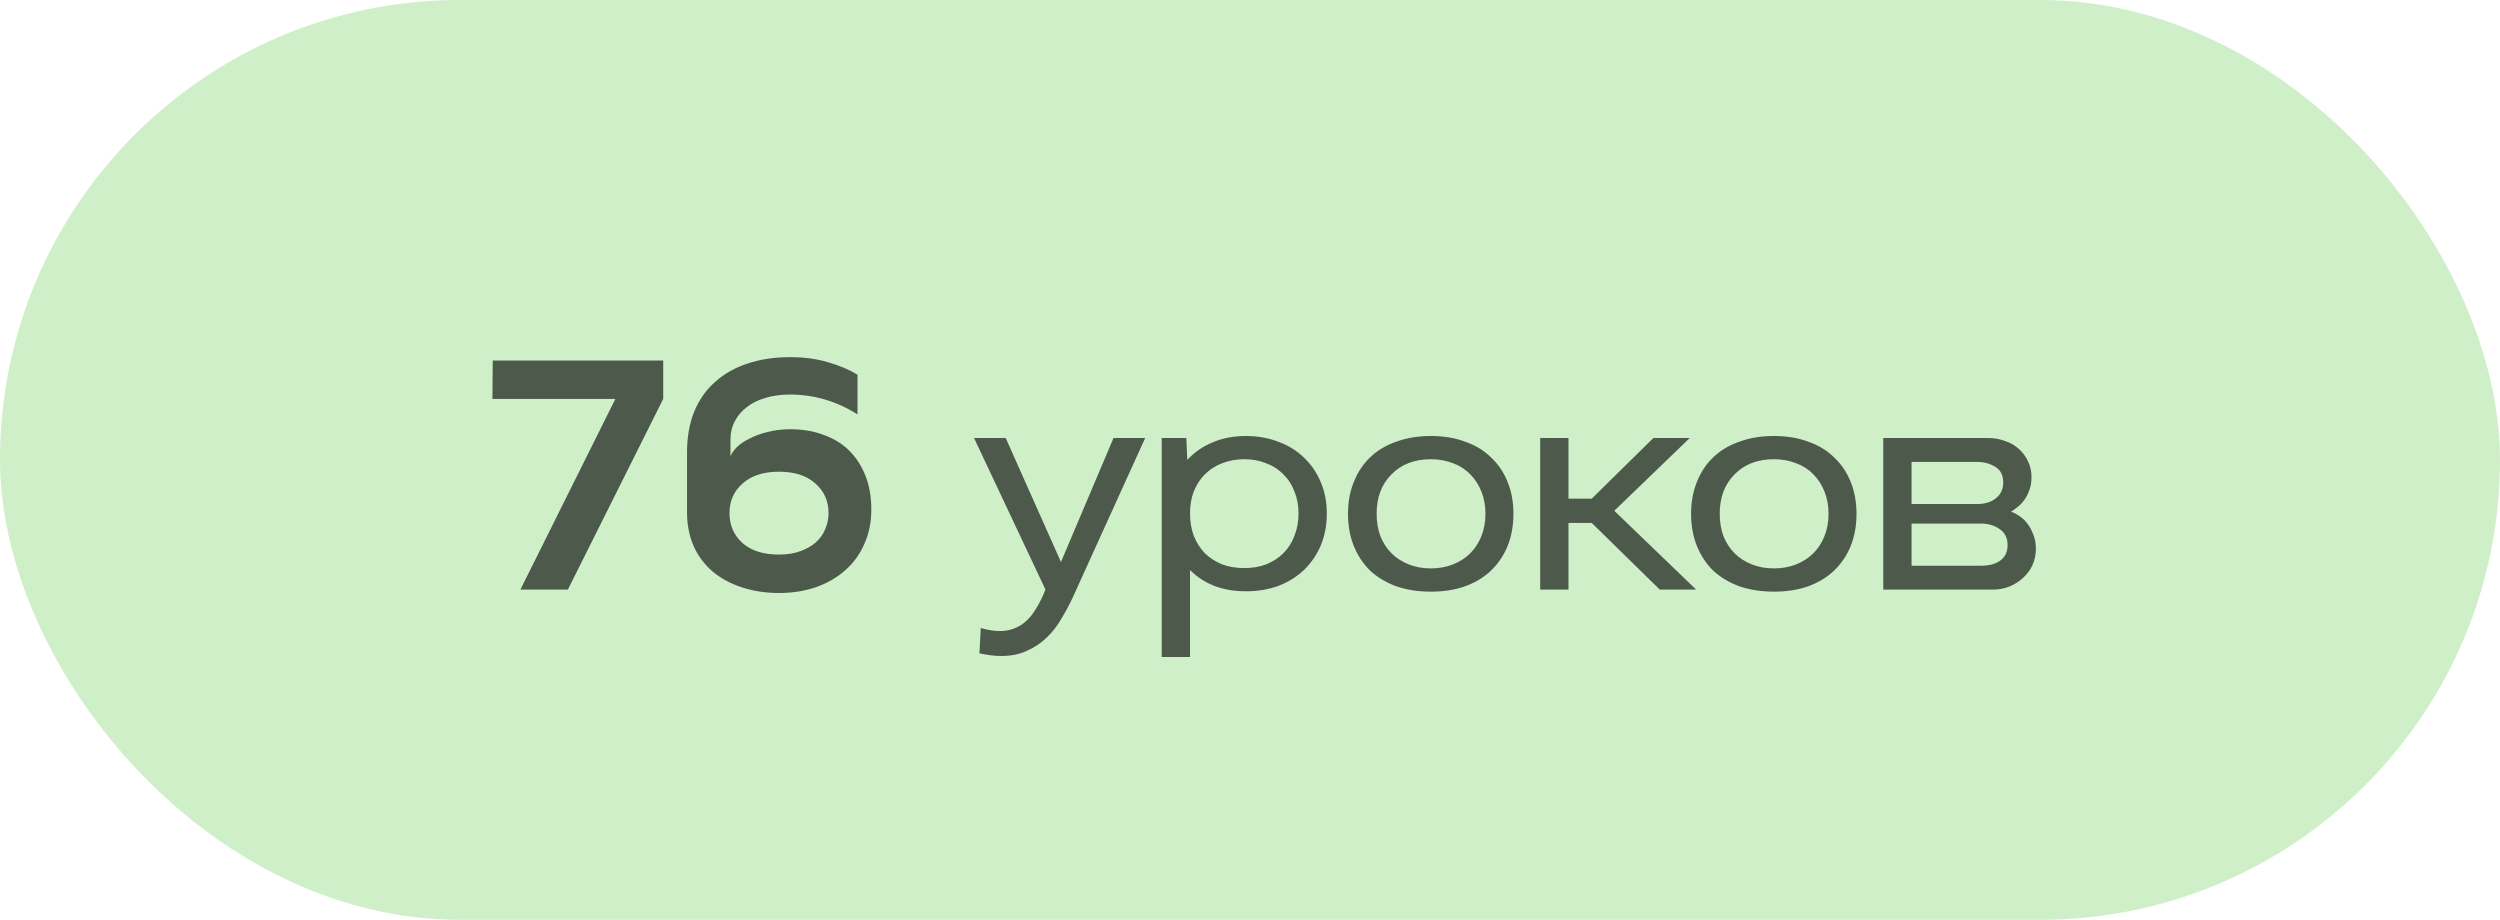
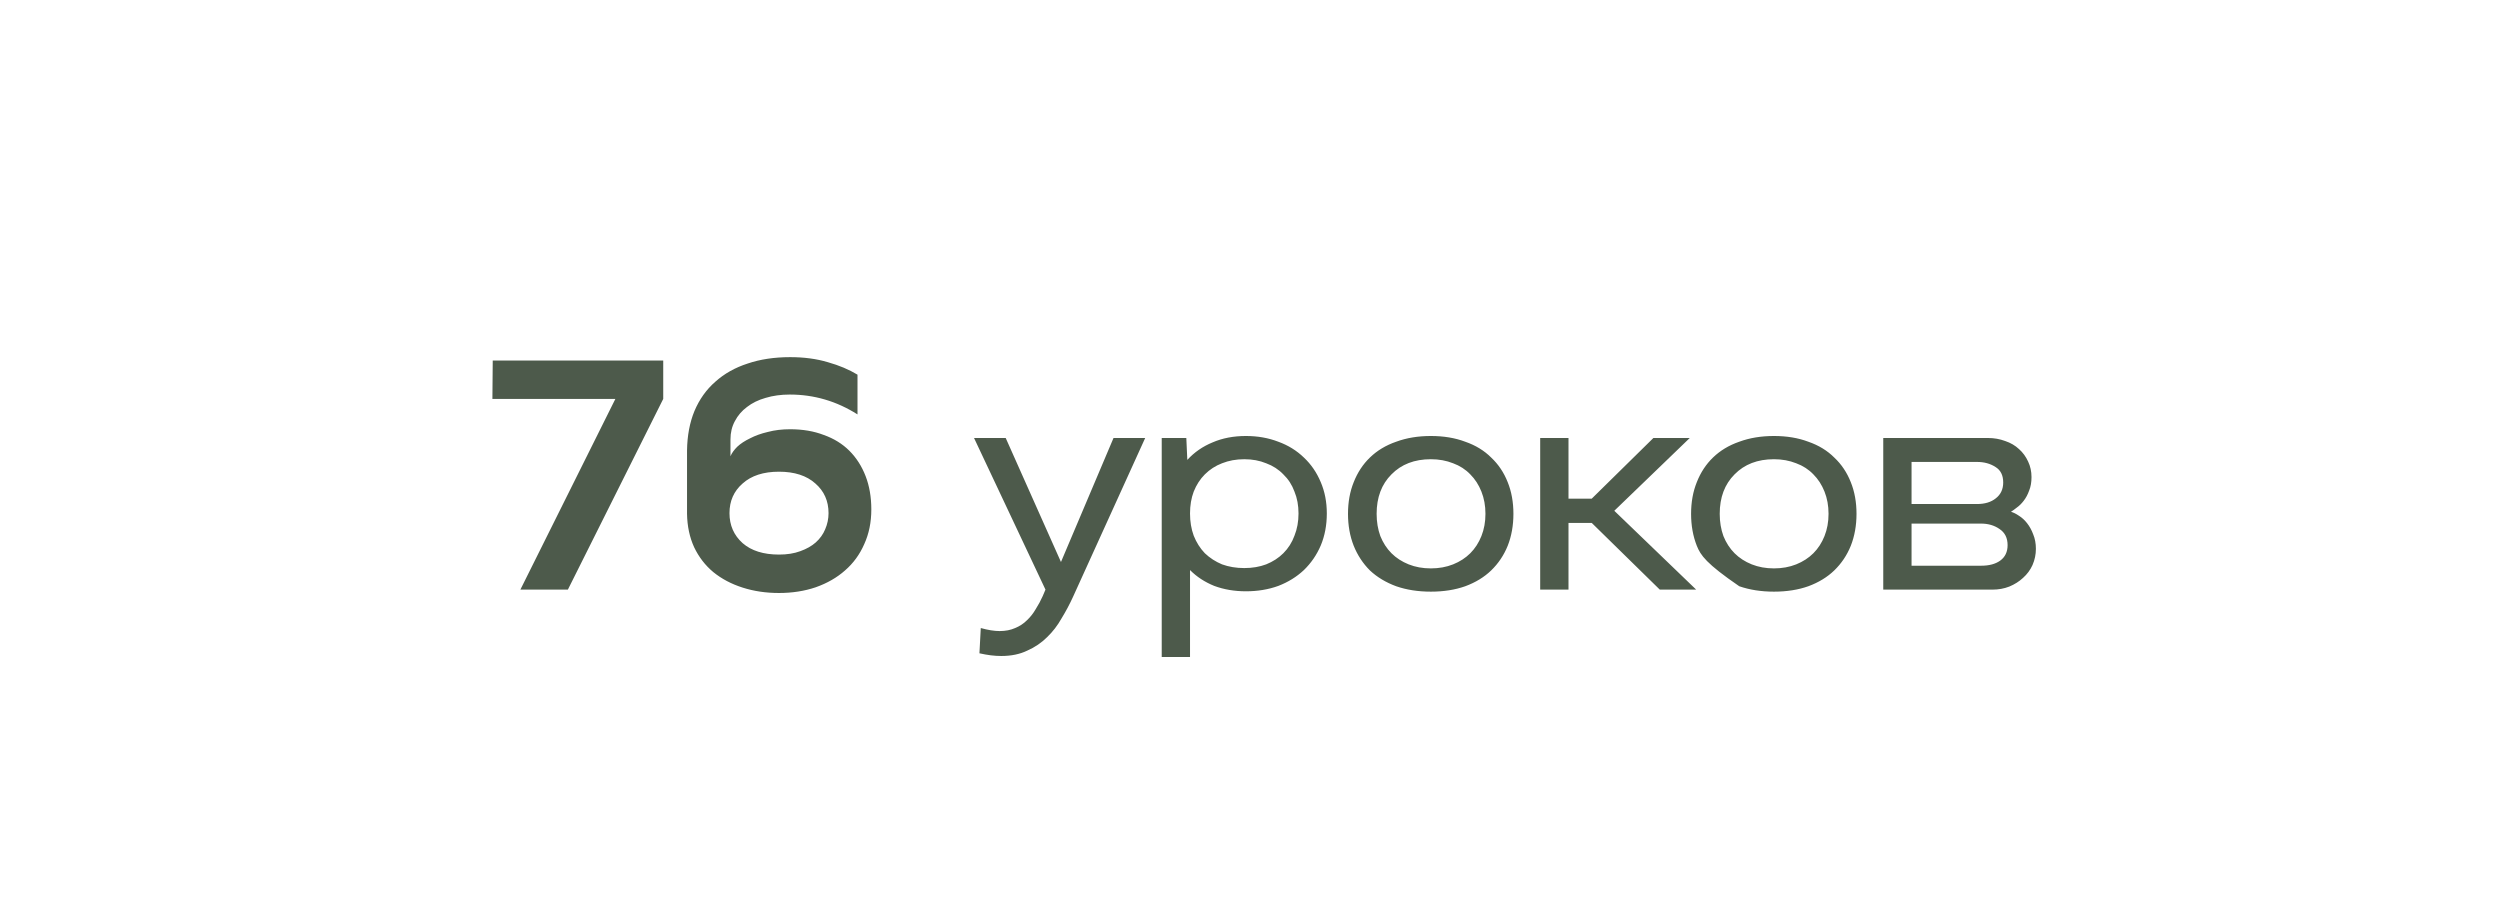
<svg xmlns="http://www.w3.org/2000/svg" width="106" height="39" viewBox="0 0 106 39" fill="none">
-   <rect width="106" height="39" rx="19.5" fill="#CFEFC9" />
-   <path d="M28.121 15.286V16.914L24.078 25H22.064L26.092 16.914H20.878L20.892 15.286H28.121ZM36.944 21.6C36.944 22.143 36.844 22.633 36.644 23.071C36.453 23.509 36.182 23.881 35.83 24.186C35.487 24.491 35.072 24.729 34.587 24.9C34.11 25.062 33.591 25.143 33.029 25.143C32.477 25.143 31.963 25.067 31.487 24.914C31.01 24.762 30.596 24.543 30.244 24.257C29.901 23.971 29.63 23.619 29.43 23.2C29.239 22.781 29.139 22.309 29.13 21.786V19.1C29.139 18.471 29.244 17.914 29.444 17.429C29.653 16.933 29.948 16.519 30.329 16.186C30.71 15.843 31.168 15.586 31.701 15.414C32.234 15.233 32.834 15.143 33.501 15.143C34.091 15.143 34.625 15.214 35.101 15.357C35.577 15.491 35.996 15.667 36.358 15.886V17.571C35.472 17.009 34.515 16.729 33.487 16.729C33.115 16.729 32.772 16.776 32.458 16.871C32.153 16.957 31.891 17.086 31.672 17.257C31.453 17.419 31.282 17.619 31.158 17.857C31.034 18.086 30.972 18.343 30.972 18.629V19.343C31.029 19.209 31.125 19.076 31.258 18.943C31.401 18.809 31.582 18.691 31.801 18.586C32.02 18.471 32.272 18.381 32.558 18.314C32.844 18.238 33.158 18.2 33.501 18.2C34.034 18.2 34.51 18.281 34.929 18.443C35.358 18.595 35.72 18.819 36.015 19.114C36.31 19.41 36.539 19.767 36.701 20.186C36.863 20.605 36.944 21.076 36.944 21.6ZM35.13 21.757C35.13 21.243 34.944 20.824 34.572 20.5C34.201 20.167 33.687 20 33.029 20C32.372 20 31.858 20.167 31.487 20.5C31.115 20.824 30.93 21.243 30.93 21.757C30.93 22.271 31.115 22.695 31.487 23.029C31.858 23.352 32.372 23.514 33.029 23.514C33.372 23.514 33.672 23.467 33.929 23.371C34.196 23.276 34.415 23.152 34.587 23C34.768 22.838 34.901 22.652 34.987 22.443C35.082 22.224 35.13 21.995 35.13 21.757ZM44.328 25L41.299 18.571H42.642L44.985 23.829L47.213 18.571H48.556L45.499 25.3C45.356 25.614 45.194 25.919 45.013 26.214C44.842 26.519 44.637 26.786 44.399 27.014C44.161 27.252 43.88 27.443 43.556 27.586C43.242 27.738 42.875 27.814 42.456 27.814C42.313 27.814 42.166 27.805 42.013 27.786C41.861 27.767 41.699 27.738 41.528 27.7L41.585 26.629C41.89 26.714 42.156 26.757 42.385 26.757C42.632 26.757 42.852 26.714 43.042 26.629C43.232 26.552 43.399 26.443 43.542 26.3C43.685 26.167 43.809 26.009 43.913 25.829C44.028 25.648 44.128 25.462 44.213 25.271L44.328 25ZM50.342 19.5C50.638 19.176 50.995 18.929 51.414 18.757C51.833 18.576 52.304 18.486 52.828 18.486C53.323 18.486 53.781 18.567 54.2 18.729C54.619 18.881 54.98 19.105 55.285 19.4C55.59 19.686 55.828 20.033 56 20.443C56.171 20.843 56.257 21.286 56.257 21.771C56.257 22.267 56.171 22.719 56 23.129C55.828 23.529 55.59 23.876 55.285 24.171C54.98 24.457 54.619 24.681 54.2 24.843C53.781 24.995 53.323 25.071 52.828 25.071C52.342 25.071 51.895 24.995 51.485 24.843C51.085 24.681 50.742 24.457 50.457 24.171V27.857H49.257V18.571H50.3L50.342 19.5ZM55.057 21.771C55.057 21.429 55 21.119 54.885 20.843C54.781 20.557 54.623 20.314 54.414 20.114C54.214 19.905 53.971 19.748 53.685 19.643C53.409 19.529 53.1 19.471 52.757 19.471C52.414 19.471 52.1 19.529 51.814 19.643C51.538 19.748 51.295 19.905 51.085 20.114C50.885 20.314 50.728 20.557 50.614 20.843C50.509 21.119 50.457 21.429 50.457 21.771C50.457 22.114 50.509 22.429 50.614 22.714C50.728 23 50.885 23.248 51.085 23.457C51.295 23.657 51.538 23.814 51.814 23.929C52.1 24.033 52.414 24.086 52.757 24.086C53.1 24.086 53.409 24.033 53.685 23.929C53.971 23.814 54.214 23.657 54.414 23.457C54.623 23.248 54.781 23 54.885 22.714C55 22.429 55.057 22.114 55.057 21.771ZM64.169 21.786C64.169 22.281 64.088 22.733 63.926 23.143C63.764 23.543 63.531 23.89 63.226 24.186C62.931 24.471 62.564 24.695 62.126 24.857C61.698 25.009 61.212 25.086 60.669 25.086C60.126 25.086 59.636 25.009 59.198 24.857C58.76 24.695 58.388 24.471 58.084 24.186C57.788 23.89 57.56 23.543 57.398 23.143C57.236 22.733 57.155 22.281 57.155 21.786C57.155 21.291 57.236 20.843 57.398 20.443C57.56 20.033 57.788 19.686 58.084 19.4C58.388 19.105 58.76 18.881 59.198 18.729C59.636 18.567 60.126 18.486 60.669 18.486C61.212 18.486 61.698 18.567 62.126 18.729C62.564 18.881 62.931 19.105 63.226 19.4C63.531 19.686 63.764 20.033 63.926 20.443C64.088 20.843 64.169 21.291 64.169 21.786ZM62.983 21.786C62.983 21.443 62.926 21.129 62.812 20.843C62.698 20.557 62.541 20.314 62.341 20.114C62.141 19.905 61.898 19.748 61.612 19.643C61.326 19.529 61.012 19.471 60.669 19.471C59.974 19.471 59.417 19.686 58.998 20.114C58.579 20.533 58.369 21.09 58.369 21.786C58.369 22.129 58.422 22.443 58.526 22.729C58.641 23.014 58.798 23.257 58.998 23.457C59.198 23.657 59.441 23.814 59.726 23.929C60.012 24.043 60.326 24.1 60.669 24.1C61.012 24.1 61.326 24.043 61.612 23.929C61.898 23.814 62.141 23.657 62.341 23.457C62.541 23.257 62.698 23.014 62.812 22.729C62.926 22.443 62.983 22.129 62.983 21.786ZM66.504 25H65.304V18.571H66.504V21.143H67.489L70.104 18.571H71.646L68.446 21.657L71.918 25H70.375L67.489 22.171H66.504V25ZM78.716 21.786C78.716 22.281 78.635 22.733 78.473 23.143C78.311 23.543 78.078 23.89 77.773 24.186C77.478 24.471 77.111 24.695 76.673 24.857C76.245 25.009 75.759 25.086 75.216 25.086C74.673 25.086 74.183 25.009 73.745 24.857C73.306 24.695 72.935 24.471 72.63 24.186C72.335 23.89 72.106 23.543 71.945 23.143C71.783 22.733 71.702 22.281 71.702 21.786C71.702 21.291 71.783 20.843 71.945 20.443C72.106 20.033 72.335 19.686 72.63 19.4C72.935 19.105 73.306 18.881 73.745 18.729C74.183 18.567 74.673 18.486 75.216 18.486C75.759 18.486 76.245 18.567 76.673 18.729C77.111 18.881 77.478 19.105 77.773 19.4C78.078 19.686 78.311 20.033 78.473 20.443C78.635 20.843 78.716 21.291 78.716 21.786ZM77.53 21.786C77.53 21.443 77.473 21.129 77.359 20.843C77.245 20.557 77.088 20.314 76.888 20.114C76.688 19.905 76.445 19.748 76.159 19.643C75.873 19.529 75.559 19.471 75.216 19.471C74.521 19.471 73.964 19.686 73.545 20.114C73.126 20.533 72.916 21.09 72.916 21.786C72.916 22.129 72.969 22.443 73.073 22.729C73.188 23.014 73.345 23.257 73.545 23.457C73.745 23.657 73.987 23.814 74.273 23.929C74.559 24.043 74.873 24.1 75.216 24.1C75.559 24.1 75.873 24.043 76.159 23.929C76.445 23.814 76.688 23.657 76.888 23.457C77.088 23.257 77.245 23.014 77.359 22.729C77.473 22.443 77.53 22.129 77.53 21.786ZM79.85 25V18.571H84.293C84.55 18.571 84.793 18.614 85.022 18.7C85.25 18.776 85.446 18.89 85.608 19.043C85.769 19.186 85.898 19.362 85.993 19.571C86.088 19.771 86.136 19.991 86.136 20.229C86.136 20.448 86.103 20.638 86.036 20.8C85.979 20.962 85.903 21.105 85.808 21.229C85.722 21.343 85.627 21.438 85.522 21.514C85.427 21.59 85.341 21.652 85.265 21.7C85.37 21.729 85.484 21.786 85.608 21.871C85.731 21.948 85.846 22.052 85.95 22.186C86.055 22.319 86.141 22.476 86.208 22.657C86.284 22.838 86.322 23.043 86.322 23.271C86.322 23.509 86.274 23.738 86.179 23.957C86.084 24.167 85.95 24.348 85.779 24.5C85.617 24.652 85.422 24.776 85.193 24.871C84.974 24.957 84.736 25 84.479 25H79.85ZM81.05 21.371H83.822C84.155 21.371 84.422 21.291 84.622 21.129C84.831 20.967 84.936 20.743 84.936 20.457C84.936 20.152 84.827 19.933 84.608 19.8C84.388 19.657 84.127 19.586 83.822 19.586H81.05V21.371ZM81.05 23.986H84.008C84.341 23.986 84.608 23.914 84.808 23.771C85.017 23.619 85.122 23.4 85.122 23.114C85.122 22.809 85.008 22.581 84.779 22.429C84.56 22.276 84.298 22.2 83.993 22.2H81.05V23.986Z" fill="#4D5A4B" />
+   <path d="M28.121 15.286V16.914L24.078 25H22.064L26.092 16.914H20.878L20.892 15.286H28.121ZM36.944 21.6C36.944 22.143 36.844 22.633 36.644 23.071C36.453 23.509 36.182 23.881 35.83 24.186C35.487 24.491 35.072 24.729 34.587 24.9C34.11 25.062 33.591 25.143 33.029 25.143C32.477 25.143 31.963 25.067 31.487 24.914C31.01 24.762 30.596 24.543 30.244 24.257C29.901 23.971 29.63 23.619 29.43 23.2C29.239 22.781 29.139 22.309 29.13 21.786V19.1C29.139 18.471 29.244 17.914 29.444 17.429C29.653 16.933 29.948 16.519 30.329 16.186C30.71 15.843 31.168 15.586 31.701 15.414C32.234 15.233 32.834 15.143 33.501 15.143C34.091 15.143 34.625 15.214 35.101 15.357C35.577 15.491 35.996 15.667 36.358 15.886V17.571C35.472 17.009 34.515 16.729 33.487 16.729C33.115 16.729 32.772 16.776 32.458 16.871C32.153 16.957 31.891 17.086 31.672 17.257C31.453 17.419 31.282 17.619 31.158 17.857C31.034 18.086 30.972 18.343 30.972 18.629V19.343C31.029 19.209 31.125 19.076 31.258 18.943C31.401 18.809 31.582 18.691 31.801 18.586C32.02 18.471 32.272 18.381 32.558 18.314C32.844 18.238 33.158 18.2 33.501 18.2C34.034 18.2 34.51 18.281 34.929 18.443C35.358 18.595 35.72 18.819 36.015 19.114C36.31 19.41 36.539 19.767 36.701 20.186C36.863 20.605 36.944 21.076 36.944 21.6ZM35.13 21.757C35.13 21.243 34.944 20.824 34.572 20.5C34.201 20.167 33.687 20 33.029 20C32.372 20 31.858 20.167 31.487 20.5C31.115 20.824 30.93 21.243 30.93 21.757C30.93 22.271 31.115 22.695 31.487 23.029C31.858 23.352 32.372 23.514 33.029 23.514C33.372 23.514 33.672 23.467 33.929 23.371C34.196 23.276 34.415 23.152 34.587 23C34.768 22.838 34.901 22.652 34.987 22.443C35.082 22.224 35.13 21.995 35.13 21.757ZM44.328 25L41.299 18.571H42.642L44.985 23.829L47.213 18.571H48.556L45.499 25.3C45.356 25.614 45.194 25.919 45.013 26.214C44.842 26.519 44.637 26.786 44.399 27.014C44.161 27.252 43.88 27.443 43.556 27.586C43.242 27.738 42.875 27.814 42.456 27.814C42.313 27.814 42.166 27.805 42.013 27.786C41.861 27.767 41.699 27.738 41.528 27.7L41.585 26.629C41.89 26.714 42.156 26.757 42.385 26.757C42.632 26.757 42.852 26.714 43.042 26.629C43.232 26.552 43.399 26.443 43.542 26.3C43.685 26.167 43.809 26.009 43.913 25.829C44.028 25.648 44.128 25.462 44.213 25.271L44.328 25ZM50.342 19.5C50.638 19.176 50.995 18.929 51.414 18.757C51.833 18.576 52.304 18.486 52.828 18.486C53.323 18.486 53.781 18.567 54.2 18.729C54.619 18.881 54.98 19.105 55.285 19.4C55.59 19.686 55.828 20.033 56 20.443C56.171 20.843 56.257 21.286 56.257 21.771C56.257 22.267 56.171 22.719 56 23.129C55.828 23.529 55.59 23.876 55.285 24.171C54.98 24.457 54.619 24.681 54.2 24.843C53.781 24.995 53.323 25.071 52.828 25.071C52.342 25.071 51.895 24.995 51.485 24.843C51.085 24.681 50.742 24.457 50.457 24.171V27.857H49.257V18.571H50.3L50.342 19.5ZM55.057 21.771C55.057 21.429 55 21.119 54.885 20.843C54.781 20.557 54.623 20.314 54.414 20.114C54.214 19.905 53.971 19.748 53.685 19.643C53.409 19.529 53.1 19.471 52.757 19.471C52.414 19.471 52.1 19.529 51.814 19.643C51.538 19.748 51.295 19.905 51.085 20.114C50.885 20.314 50.728 20.557 50.614 20.843C50.509 21.119 50.457 21.429 50.457 21.771C50.457 22.114 50.509 22.429 50.614 22.714C50.728 23 50.885 23.248 51.085 23.457C51.295 23.657 51.538 23.814 51.814 23.929C52.1 24.033 52.414 24.086 52.757 24.086C53.1 24.086 53.409 24.033 53.685 23.929C53.971 23.814 54.214 23.657 54.414 23.457C54.623 23.248 54.781 23 54.885 22.714C55 22.429 55.057 22.114 55.057 21.771ZM64.169 21.786C64.169 22.281 64.088 22.733 63.926 23.143C63.764 23.543 63.531 23.89 63.226 24.186C62.931 24.471 62.564 24.695 62.126 24.857C61.698 25.009 61.212 25.086 60.669 25.086C60.126 25.086 59.636 25.009 59.198 24.857C58.76 24.695 58.388 24.471 58.084 24.186C57.788 23.89 57.56 23.543 57.398 23.143C57.236 22.733 57.155 22.281 57.155 21.786C57.155 21.291 57.236 20.843 57.398 20.443C57.56 20.033 57.788 19.686 58.084 19.4C58.388 19.105 58.76 18.881 59.198 18.729C59.636 18.567 60.126 18.486 60.669 18.486C61.212 18.486 61.698 18.567 62.126 18.729C62.564 18.881 62.931 19.105 63.226 19.4C63.531 19.686 63.764 20.033 63.926 20.443C64.088 20.843 64.169 21.291 64.169 21.786ZM62.983 21.786C62.983 21.443 62.926 21.129 62.812 20.843C62.698 20.557 62.541 20.314 62.341 20.114C62.141 19.905 61.898 19.748 61.612 19.643C61.326 19.529 61.012 19.471 60.669 19.471C59.974 19.471 59.417 19.686 58.998 20.114C58.579 20.533 58.369 21.09 58.369 21.786C58.369 22.129 58.422 22.443 58.526 22.729C58.641 23.014 58.798 23.257 58.998 23.457C59.198 23.657 59.441 23.814 59.726 23.929C60.012 24.043 60.326 24.1 60.669 24.1C61.012 24.1 61.326 24.043 61.612 23.929C61.898 23.814 62.141 23.657 62.341 23.457C62.541 23.257 62.698 23.014 62.812 22.729C62.926 22.443 62.983 22.129 62.983 21.786ZM66.504 25H65.304V18.571H66.504V21.143H67.489L70.104 18.571H71.646L68.446 21.657L71.918 25H70.375L67.489 22.171H66.504V25ZM78.716 21.786C78.716 22.281 78.635 22.733 78.473 23.143C78.311 23.543 78.078 23.89 77.773 24.186C77.478 24.471 77.111 24.695 76.673 24.857C76.245 25.009 75.759 25.086 75.216 25.086C74.673 25.086 74.183 25.009 73.745 24.857C72.335 23.89 72.106 23.543 71.945 23.143C71.783 22.733 71.702 22.281 71.702 21.786C71.702 21.291 71.783 20.843 71.945 20.443C72.106 20.033 72.335 19.686 72.63 19.4C72.935 19.105 73.306 18.881 73.745 18.729C74.183 18.567 74.673 18.486 75.216 18.486C75.759 18.486 76.245 18.567 76.673 18.729C77.111 18.881 77.478 19.105 77.773 19.4C78.078 19.686 78.311 20.033 78.473 20.443C78.635 20.843 78.716 21.291 78.716 21.786ZM77.53 21.786C77.53 21.443 77.473 21.129 77.359 20.843C77.245 20.557 77.088 20.314 76.888 20.114C76.688 19.905 76.445 19.748 76.159 19.643C75.873 19.529 75.559 19.471 75.216 19.471C74.521 19.471 73.964 19.686 73.545 20.114C73.126 20.533 72.916 21.09 72.916 21.786C72.916 22.129 72.969 22.443 73.073 22.729C73.188 23.014 73.345 23.257 73.545 23.457C73.745 23.657 73.987 23.814 74.273 23.929C74.559 24.043 74.873 24.1 75.216 24.1C75.559 24.1 75.873 24.043 76.159 23.929C76.445 23.814 76.688 23.657 76.888 23.457C77.088 23.257 77.245 23.014 77.359 22.729C77.473 22.443 77.53 22.129 77.53 21.786ZM79.85 25V18.571H84.293C84.55 18.571 84.793 18.614 85.022 18.7C85.25 18.776 85.446 18.89 85.608 19.043C85.769 19.186 85.898 19.362 85.993 19.571C86.088 19.771 86.136 19.991 86.136 20.229C86.136 20.448 86.103 20.638 86.036 20.8C85.979 20.962 85.903 21.105 85.808 21.229C85.722 21.343 85.627 21.438 85.522 21.514C85.427 21.59 85.341 21.652 85.265 21.7C85.37 21.729 85.484 21.786 85.608 21.871C85.731 21.948 85.846 22.052 85.95 22.186C86.055 22.319 86.141 22.476 86.208 22.657C86.284 22.838 86.322 23.043 86.322 23.271C86.322 23.509 86.274 23.738 86.179 23.957C86.084 24.167 85.95 24.348 85.779 24.5C85.617 24.652 85.422 24.776 85.193 24.871C84.974 24.957 84.736 25 84.479 25H79.85ZM81.05 21.371H83.822C84.155 21.371 84.422 21.291 84.622 21.129C84.831 20.967 84.936 20.743 84.936 20.457C84.936 20.152 84.827 19.933 84.608 19.8C84.388 19.657 84.127 19.586 83.822 19.586H81.05V21.371ZM81.05 23.986H84.008C84.341 23.986 84.608 23.914 84.808 23.771C85.017 23.619 85.122 23.4 85.122 23.114C85.122 22.809 85.008 22.581 84.779 22.429C84.56 22.276 84.298 22.2 83.993 22.2H81.05V23.986Z" fill="#4D5A4B" />
</svg>